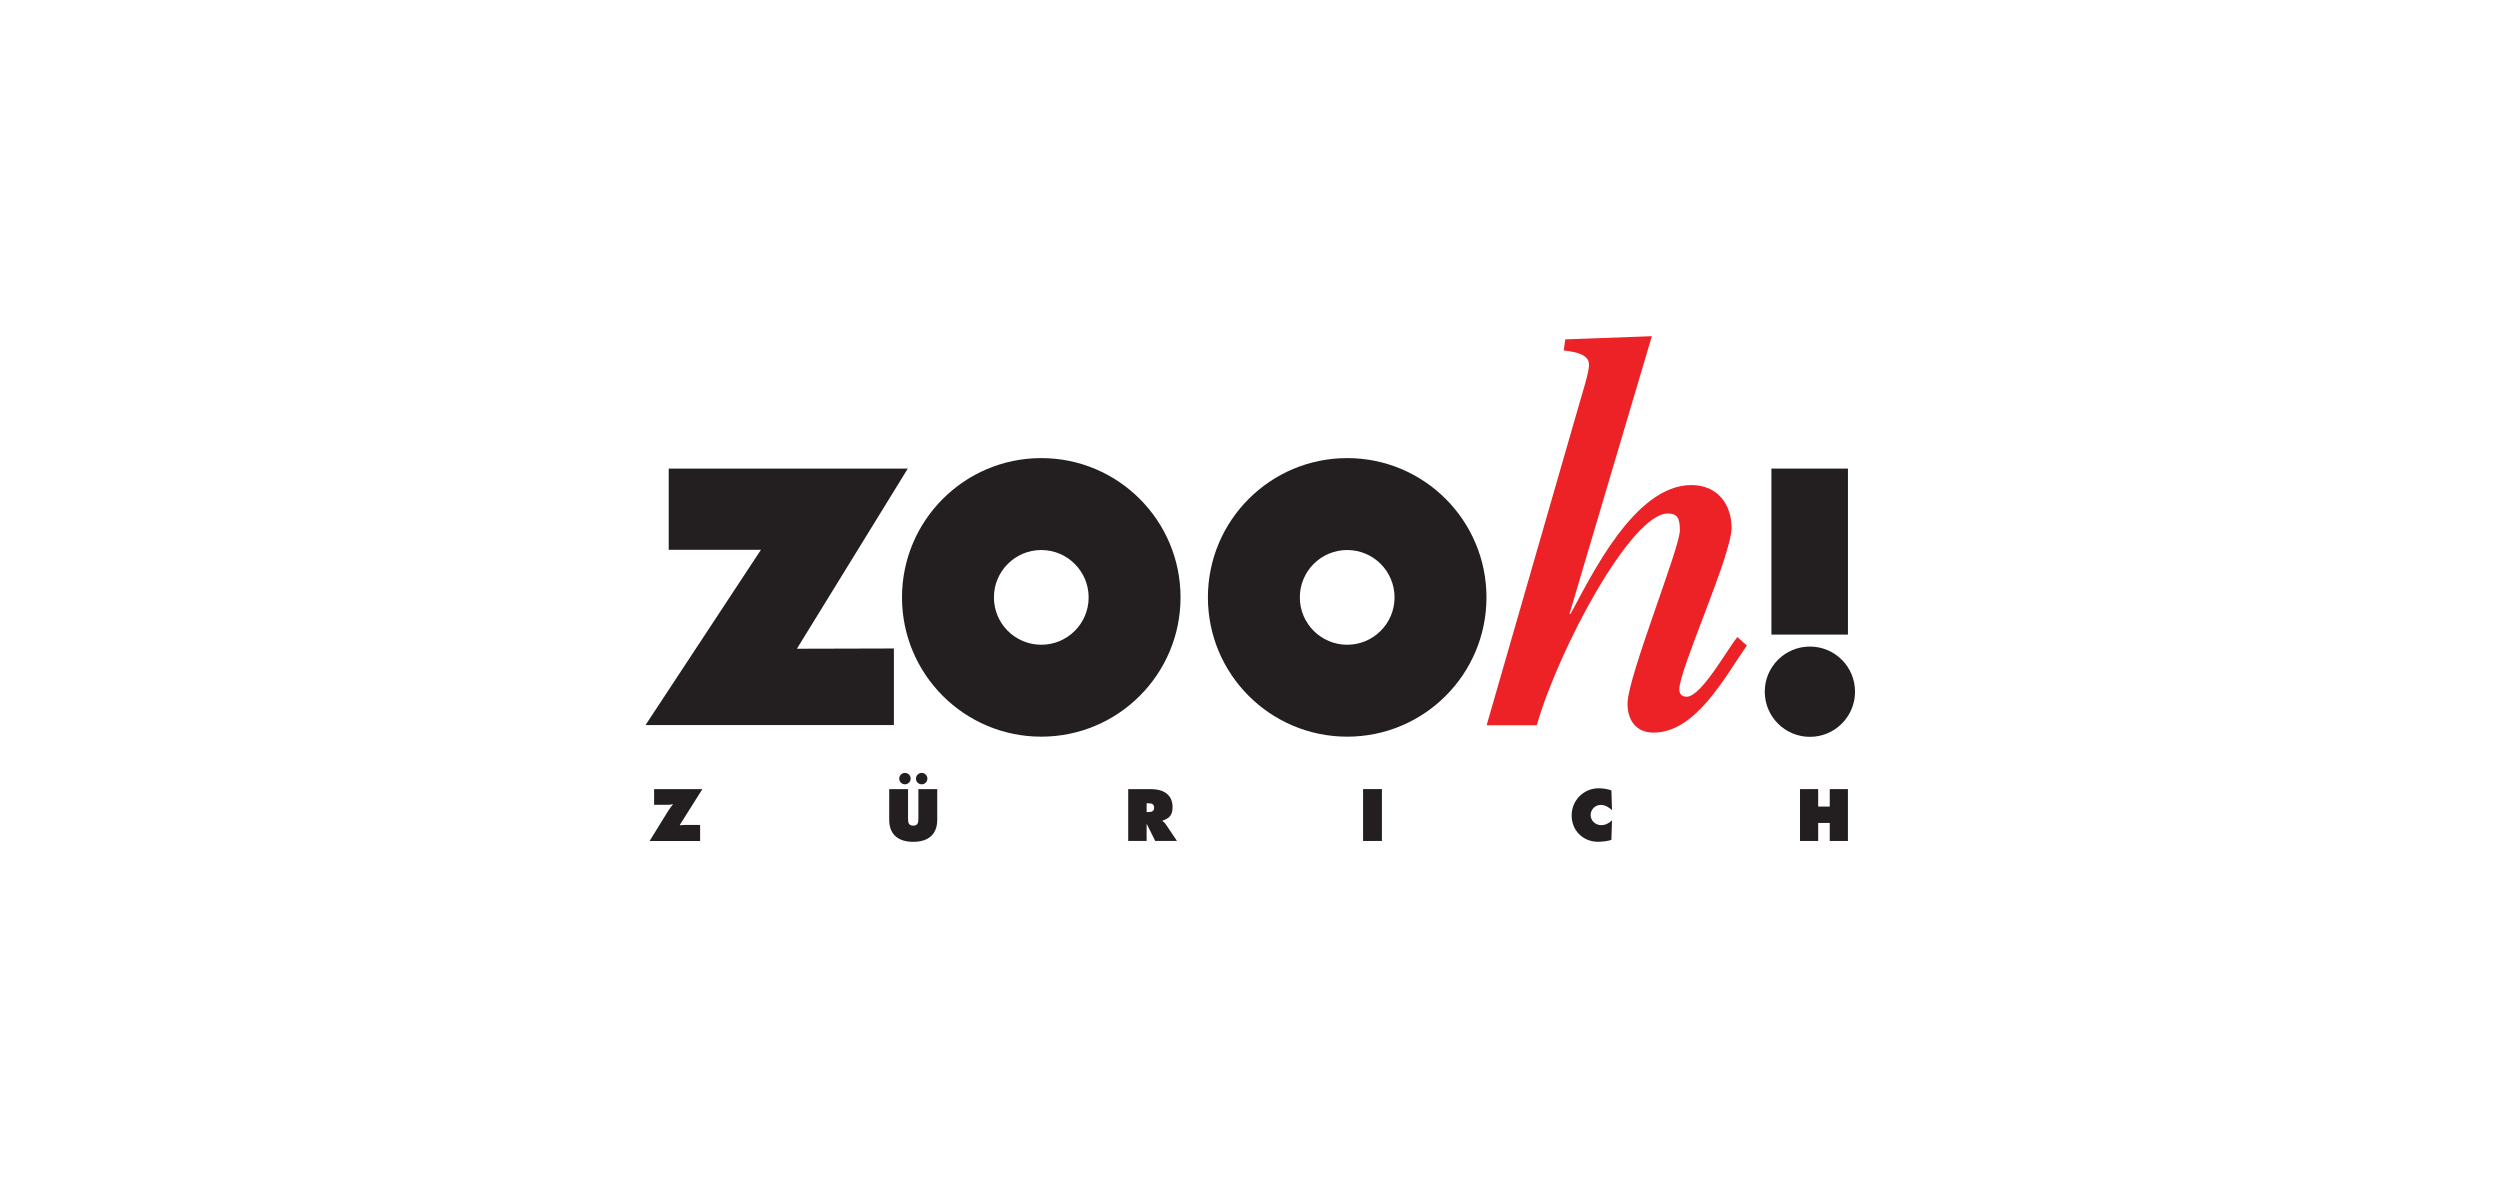
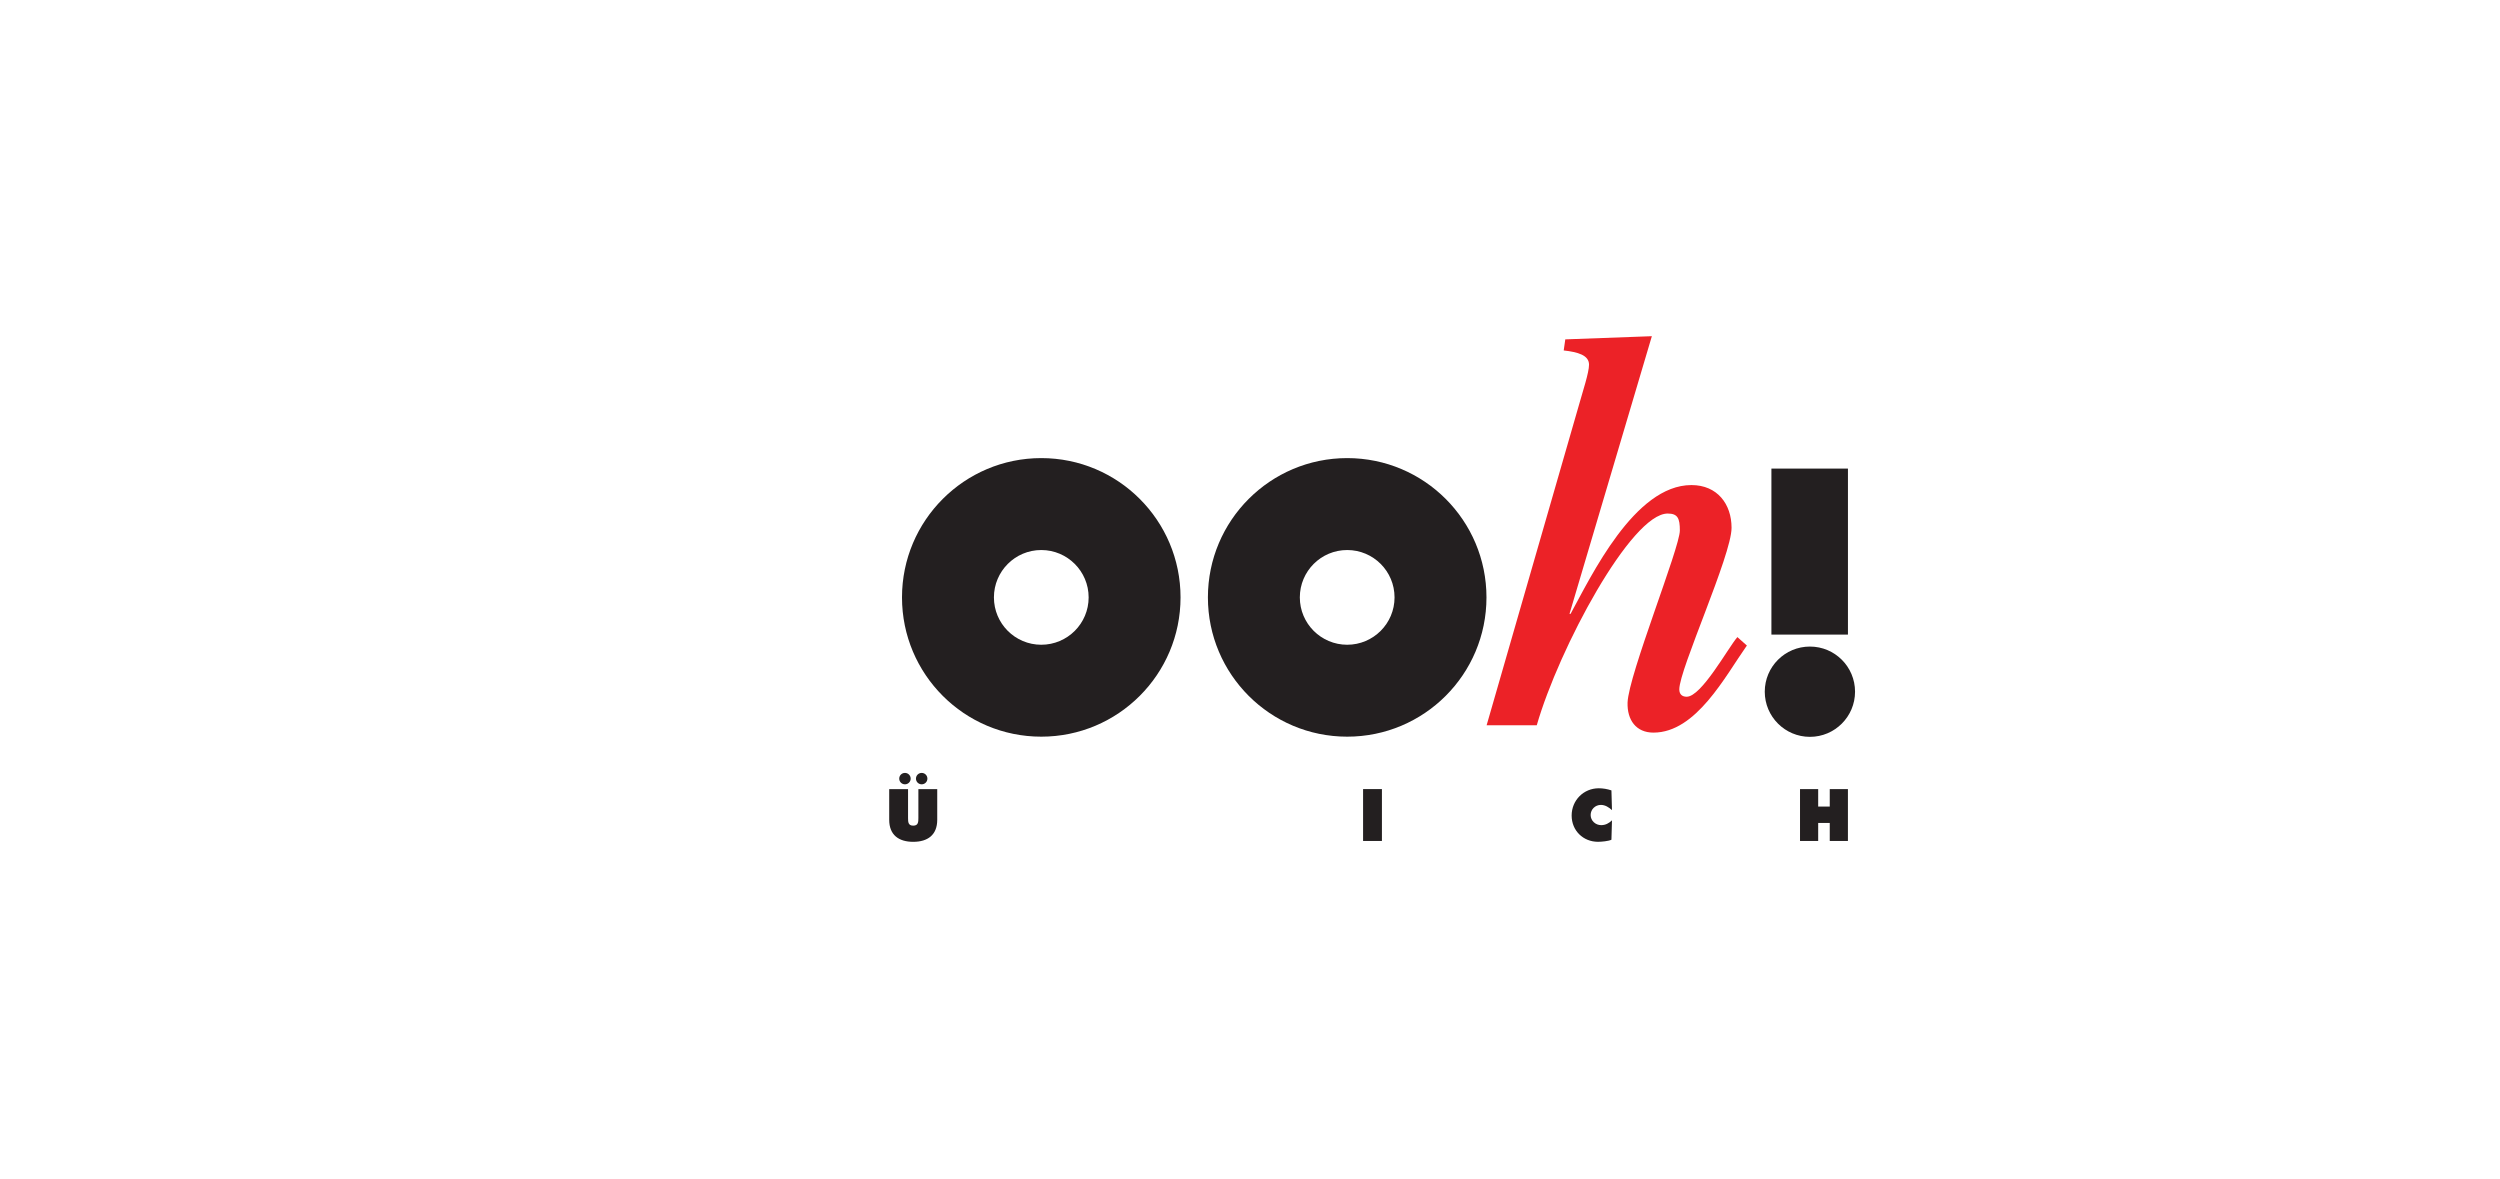
<svg xmlns="http://www.w3.org/2000/svg" id="a" width="350mm" height="165mm" viewBox="0 0 992.13 467.72">
  <defs>
    <style>.p,.q{fill:#231f20;}.r{fill:#fff;}.q{fill-rule:evenodd;}.s{fill:#ec2227;}</style>
  </defs>
  <rect class="r" width="992.13" height="467.72" />
  <g id="b">
    <g id="c">
      <path id="d" class="q" d="M394.44,237.08c0-10.38,8.42-18.8,18.79-18.8s18.8,8.42,18.8,18.8-8.41,18.79-18.8,18.79-18.79-8.41-18.79-18.79M357.96,237.08c0-30.52,24.75-55.28,55.27-55.28s55.27,24.75,55.27,55.28-24.75,55.27-55.27,55.27-55.27-24.74-55.27-55.27" />
      <path id="e" class="q" d="M515.84,237.08c0-10.38,8.41-18.8,18.8-18.8s18.79,8.42,18.79,18.8-8.42,18.79-18.79,18.79-18.8-8.41-18.8-18.79M479.36,237.08c0-30.52,24.75-55.28,55.28-55.28s55.27,24.75,55.27,55.28-24.75,55.27-55.27,55.27-55.28-24.74-55.28-55.27" />
-       <path id="f" class="p" d="M265.38,185.96v32.24h36.59l-45.8,69.55h98.57v-30.4l-38.49.1,44.01-71.49h-94.88" />
      <path id="g" class="p" d="M702.99,251.84h30.37v-65.88h-30.37v65.88Z" />
      <path id="h" class="p" d="M700.35,274.5c0-9.89,8.02-17.91,17.92-17.91s17.91,8.02,17.91,17.91-8.02,17.92-17.91,17.92-17.92-8.02-17.92-17.92" />
      <path id="i" class="s" d="M621.19,134.68l-.63,4.4c5.65.63,10.05,1.89,10.05,5.65,0,3.14-2.52,10.68-3.98,15.92l-36.66,127.16h19.9c8.8-30.59,37.5-84.01,51.95-84.01,3.98,0,4.83,1.88,4.83,6.71,0,6.91-20.32,57.18-20.75,68.29-.21,6.91,3.36,11.94,10.27,11.94,16.97,0,28.49-22.41,37.08-34.56l-3.77-3.35c-3.77,4.4-14.25,23.67-20.12,23.67-1.67,0-2.93-.84-2.93-2.93,0-7.96,20.74-53.21,20.74-64.1,0-9.43-5.65-16.97-15.92-16.97-22.63,0-39.81,36.24-47.97,51.11h-.42l32.68-110.19-34.35,1.26" />
-       <path id="j" class="p" d="M259.58,313.16v6.23h5.6c.62,0,1.2-.11,1.77-.25l.11.08c-.66.82-1.28,1.59-1.83,2.48l-7.43,12.04h20.04v-6.36h-6.22c-.58,0-1.17.06-1.75.11l-.09-.11,8.96-14.22h-19.17" />
      <path id="k" class="q" d="M364.46,313.16v11.47c0,1.61-.06,3.03-2.05,3.03s-2.05-1.42-2.05-3.03v-11.47h-7.48v12.18c0,6.01,3.77,8.74,9.53,8.74s9.53-2.73,9.53-8.74v-12.18h-7.48M359.13,306.73c-1.26,0-2.27,1.01-2.27,2.27s1.01,2.26,2.27,2.26,2.27-1,2.27-2.26-1.01-2.27-2.27-2.27ZM365.77,306.73c-1.26,0-2.27,1.01-2.27,2.27s1.01,2.26,2.27,2.26,2.27-1,2.27-2.26-1.01-2.27-2.27-2.27" />
-       <path id="l" class="q" d="M447.72,333.74h7.32v-6.6h.14l3.27,6.6h8.63l-4.47-6.68c-.42-.6-.88-.93-1.26-1.23v-.17c2.79-.92,3.99-2.24,3.99-5.35,0-5.19-3.93-7.15-8.57-7.15h-9.04v20.58M455.05,318.78h.57c1.28,0,2.4.19,2.4,1.77s-1.23,1.73-2.46,1.73h-.51v-3.5" />
      <path id="m" class="p" d="M540.94,333.74h7.48v-20.59h-7.48v20.59Z" />
      <path id="n" class="p" d="M639.49,313.67c-1.58-.54-3.33-.84-5.02-.84-6.04,0-10.76,4.8-10.76,10.81s4.59,10.43,10.46,10.43c1.34,0,4.13-.24,5.33-.82l.22-7.7c-1.21,1.17-2.57,1.91-4.29,1.91-2.24,0-4.18-1.75-4.18-4.01s1.83-4.02,4.07-4.02c1.69,0,3.19.96,4.4,2.07l-.22-7.84" />
      <path id="o" class="p" d="M714.34,333.74h7.21v-7.15h4.59v7.15h7.21v-20.58h-7.21v6.93h-4.59v-6.93h-7.21v20.58" />
    </g>
  </g>
</svg>